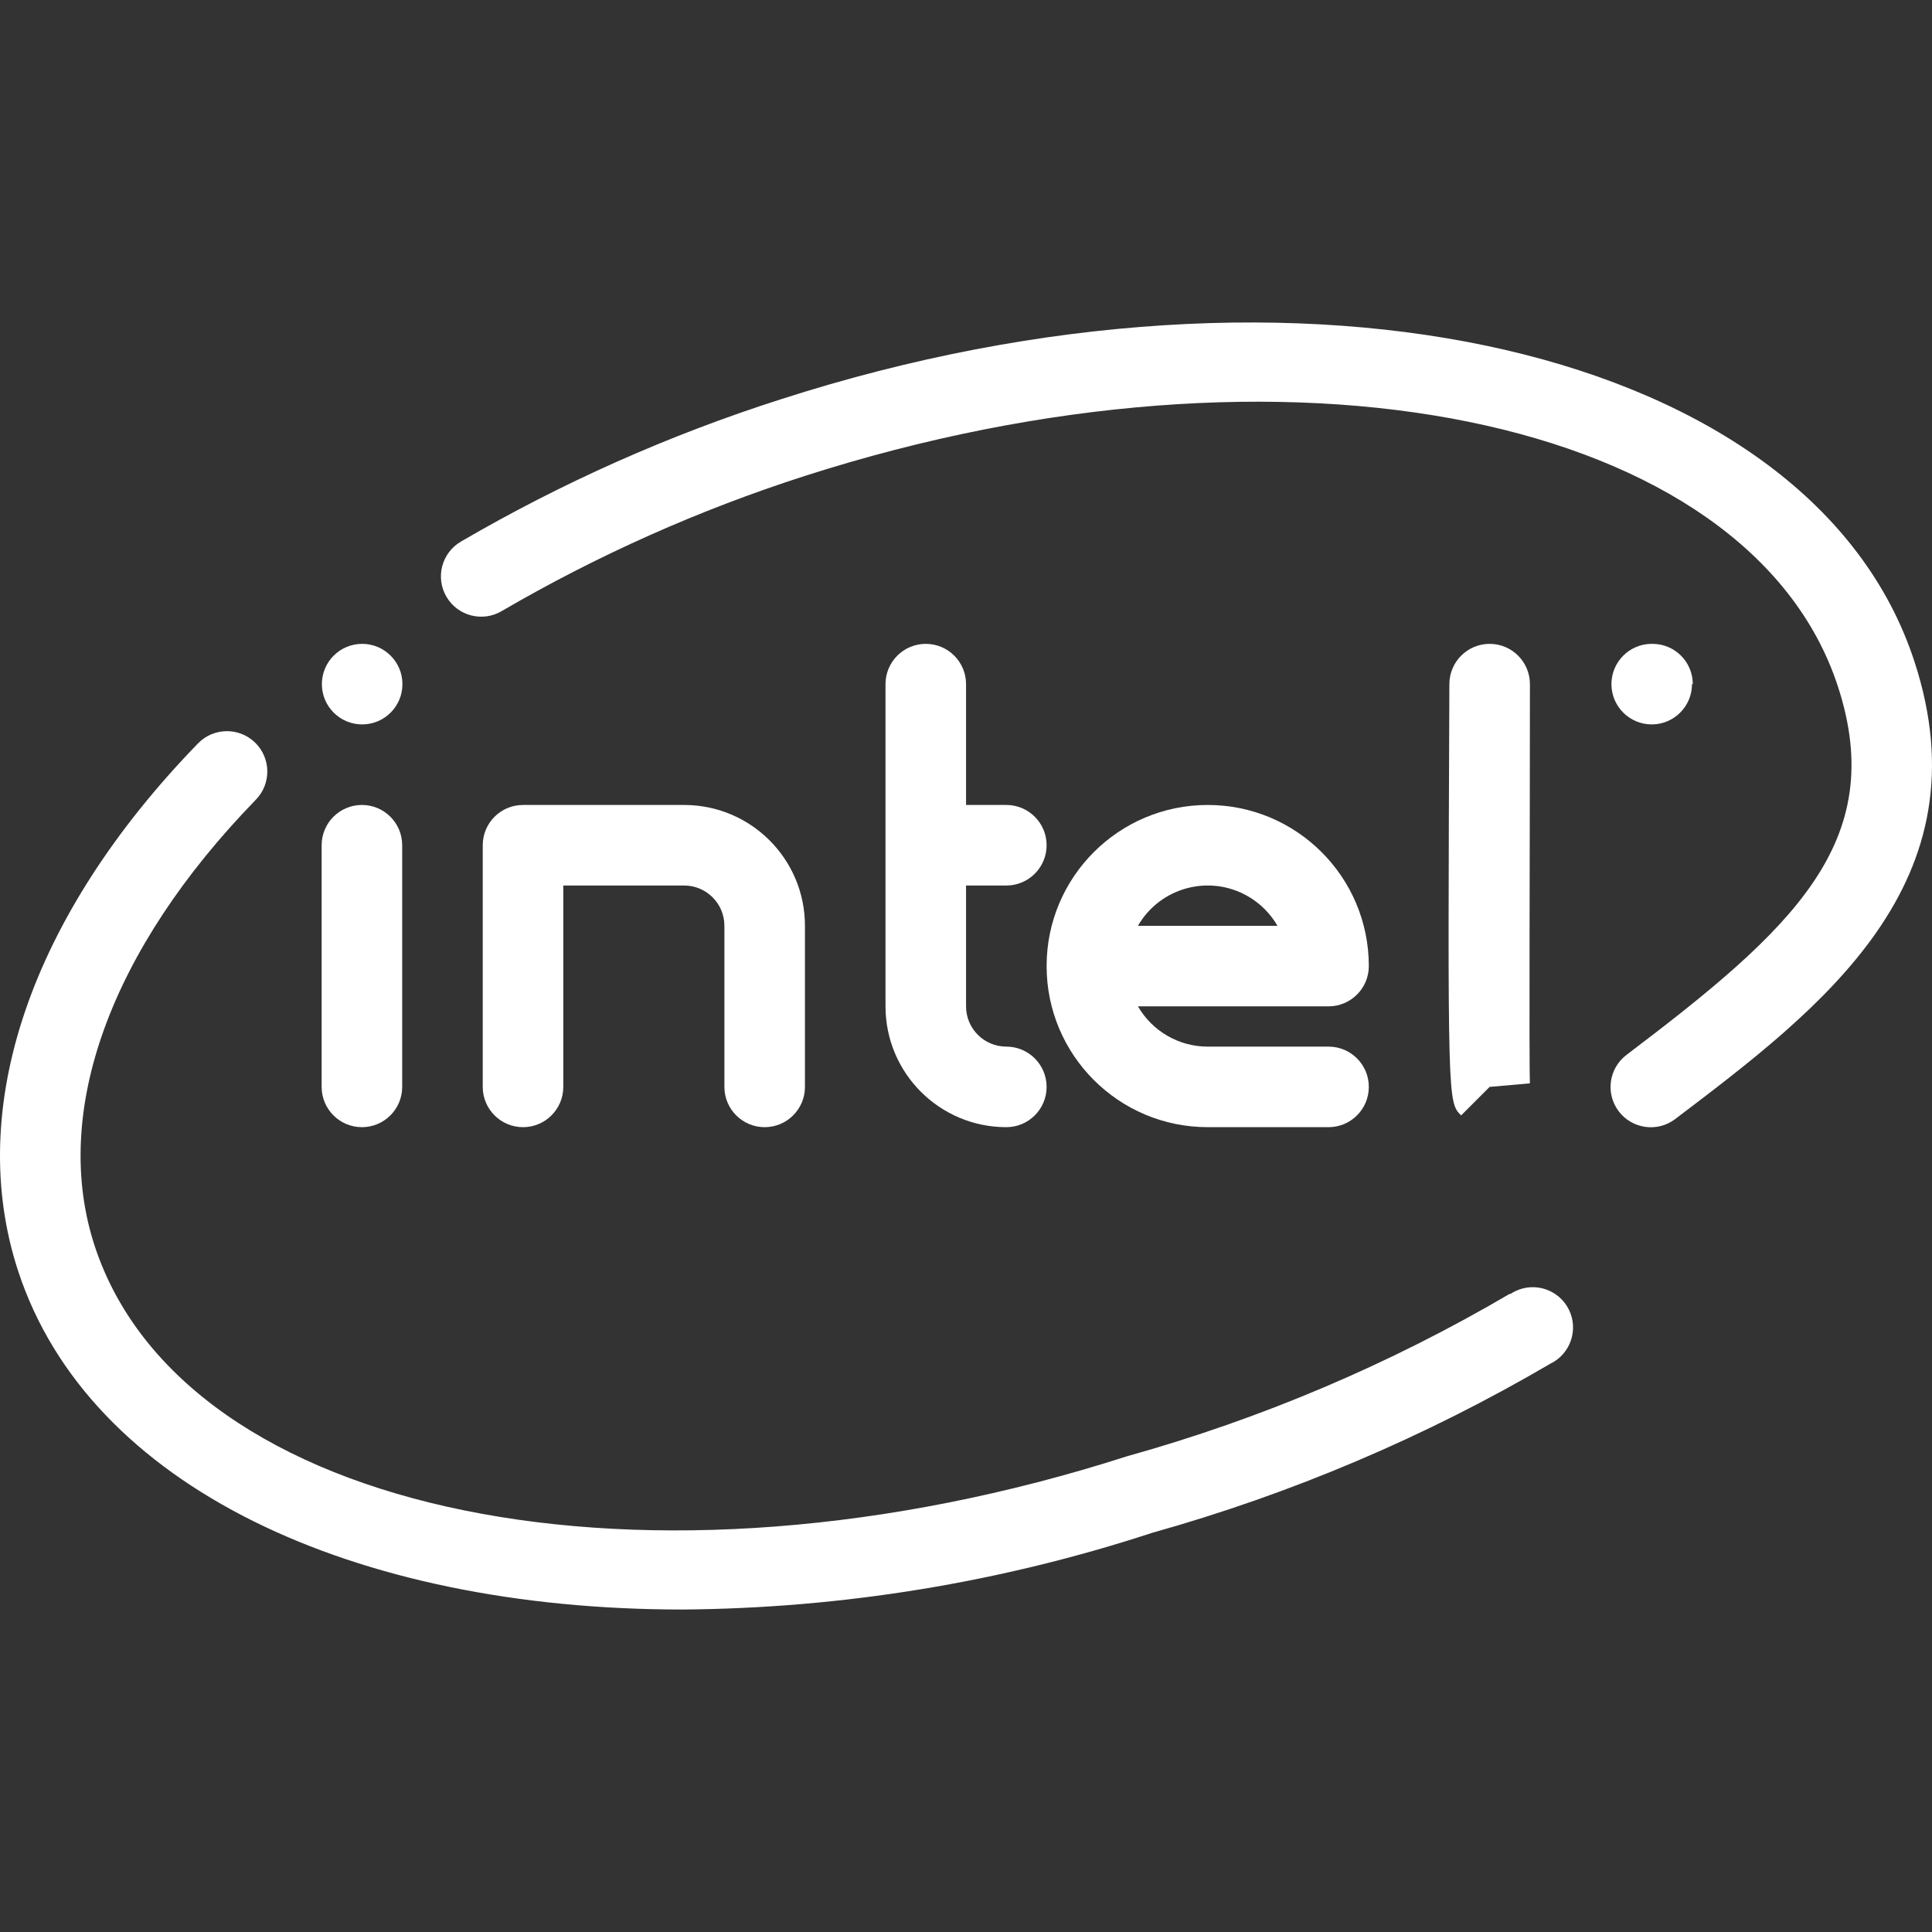
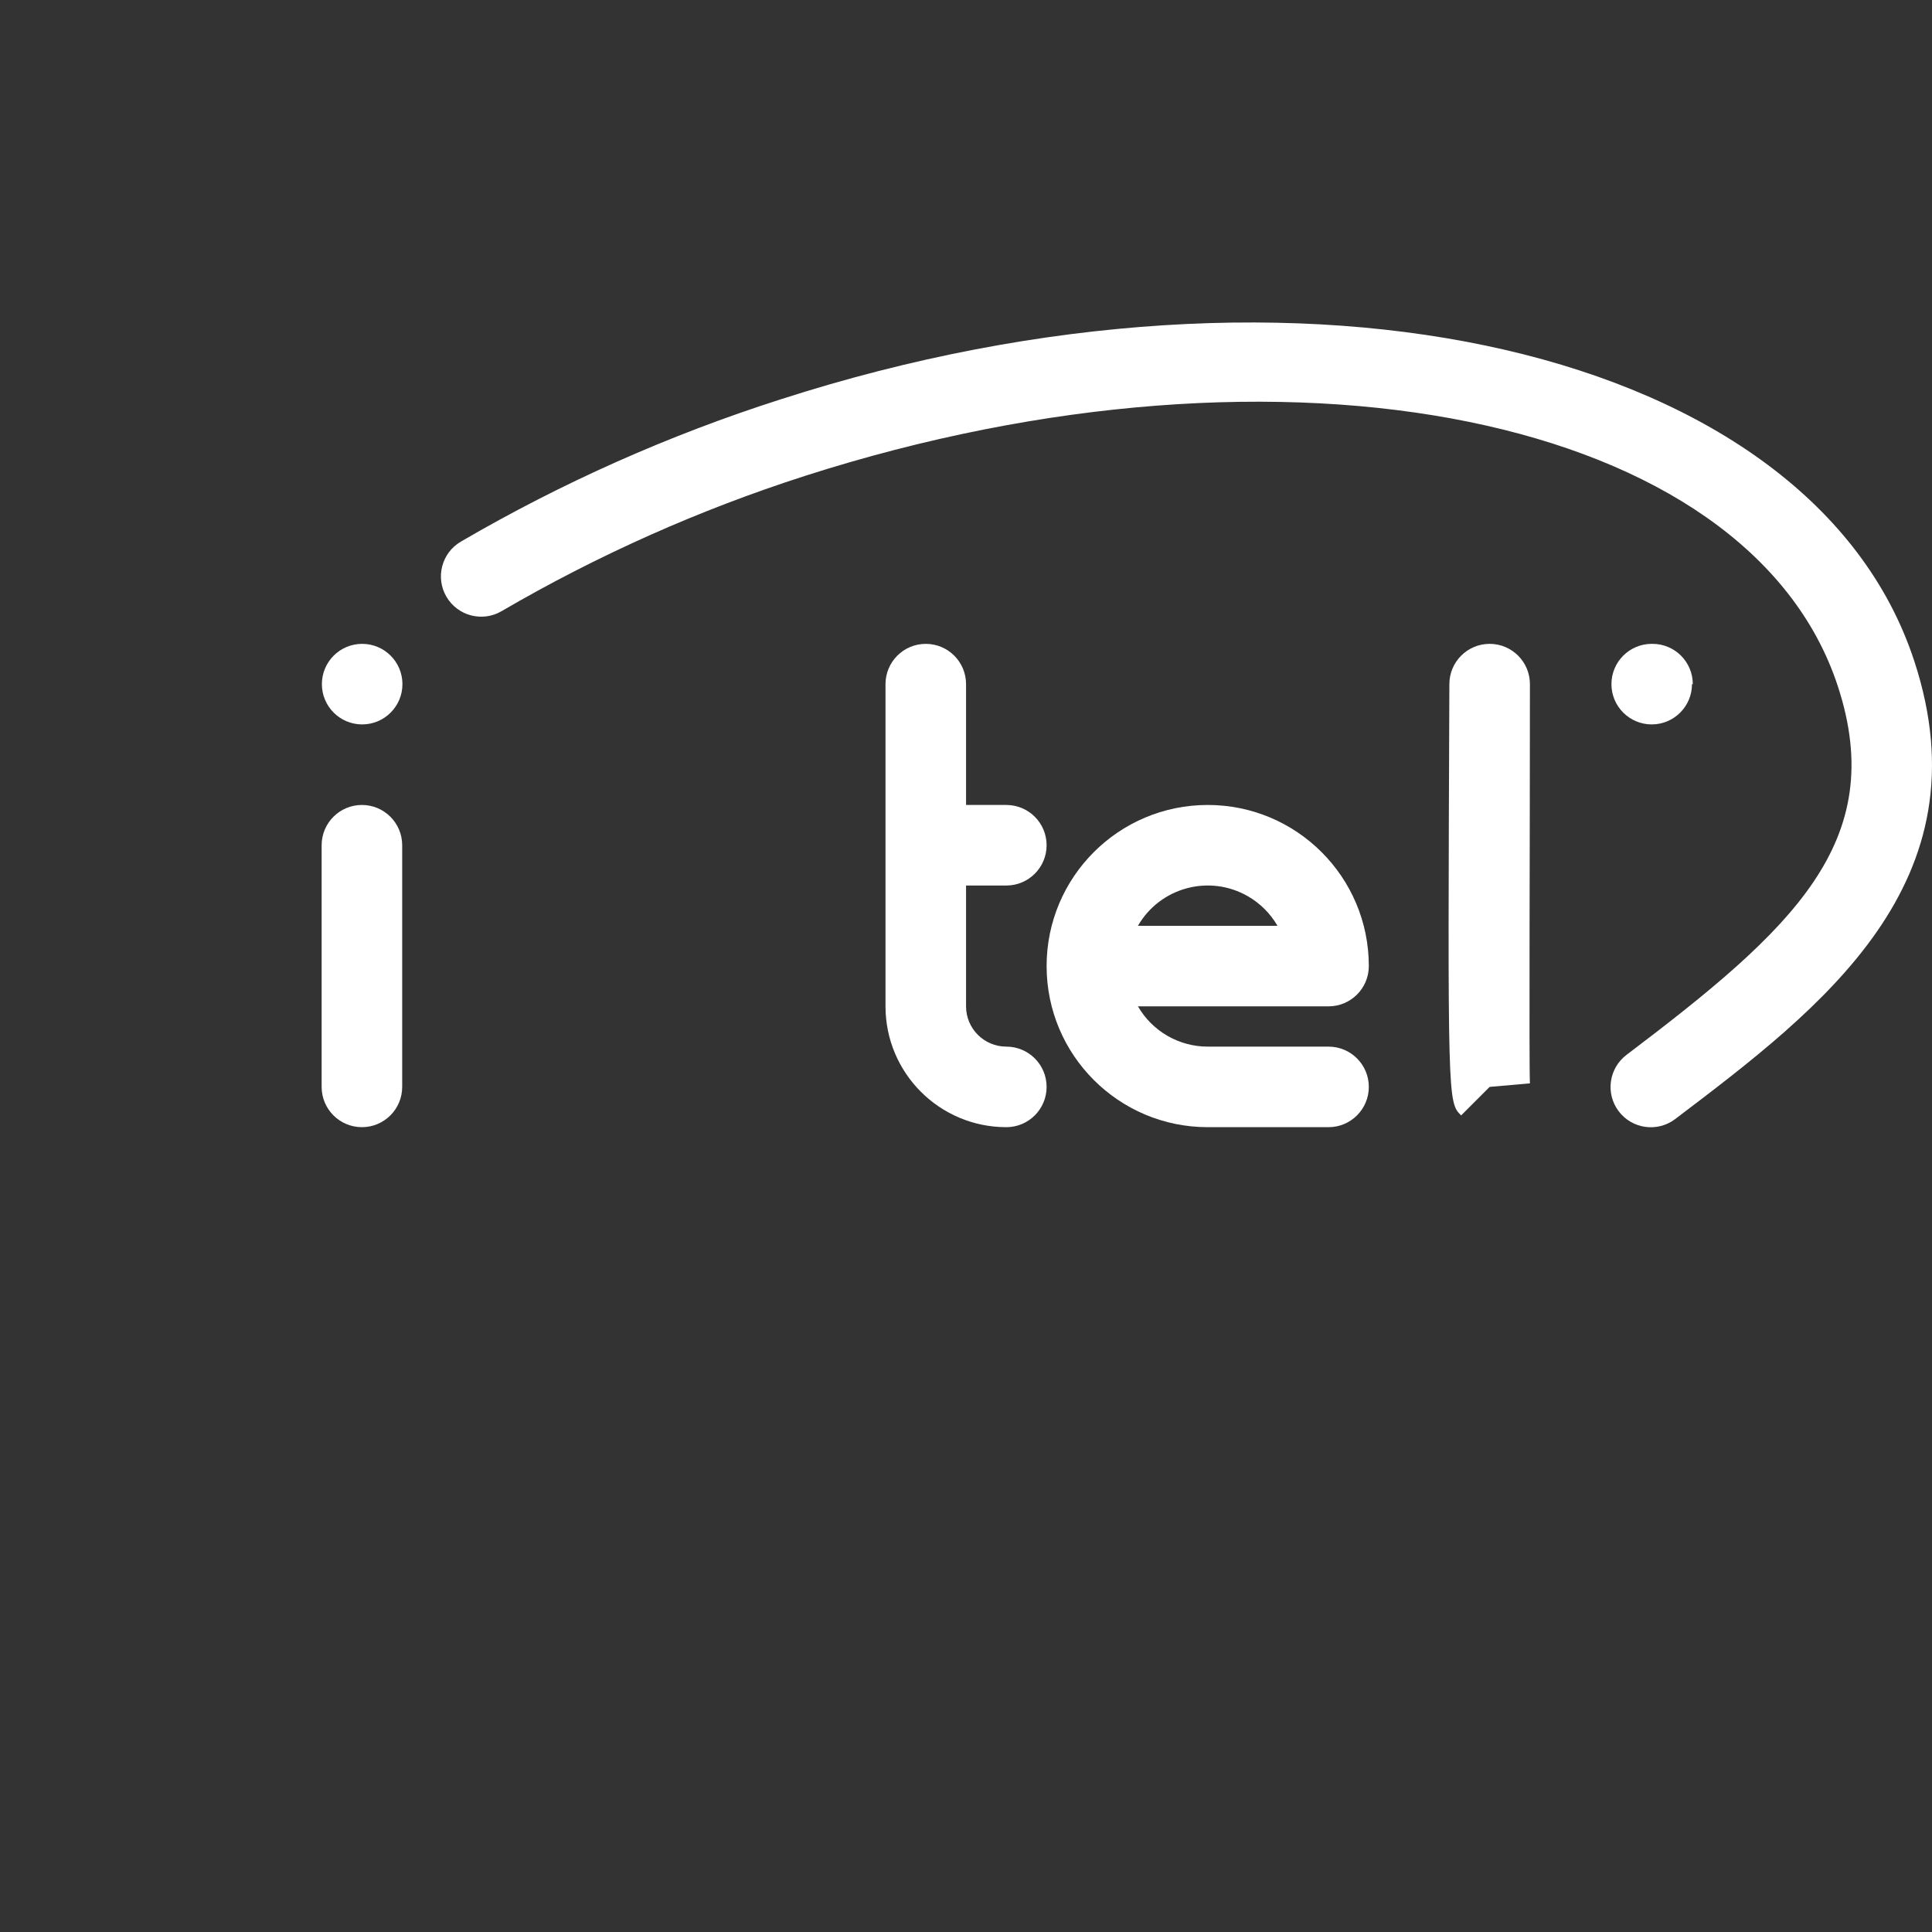
<svg xmlns="http://www.w3.org/2000/svg" version="1.1" id="Capa_1" x="0px" y="0px" viewBox="0 0 511.668 511.668" style="enable-background:new 0 0 511.668 511.668;" xml:space="preserve">
  <rect x="0" y="0" width="511.668" height="511.668" fill="#333333" stroke="none" />
  <g>
    <path style="fill: rgb(255, 255, 255);" d="M95.849,213.185c-5.891,0-10.667,4.776-10.667,10.667v64c0,5.891,4.776,10.667,10.667,10.667 c5.891,0,10.667-4.776,10.667-10.667v-64C106.516,217.961,101.74,213.185,95.849,213.185z" fill="#2196F3" />
-     <path style="fill: rgb(255, 255, 255);" d="M202.516,298.519c5.891,0,10.667-4.776,10.667-10.667v-42.667c0-17.673-14.327-32-32-32h-42.667 c-5.891,0-10.667,4.776-10.667,10.667v64c0,5.891,4.776,10.667,10.667,10.667s10.667-4.776,10.667-10.667v-53.333h32 c5.891,0,10.667,4.776,10.667,10.667v42.667C191.849,293.743,196.624,298.519,202.516,298.519z" fill="#2196F3" />
    <path style="fill: rgb(255, 255, 255);" d="M245.182,170.519c-5.891,0-10.667,4.776-10.667,10.667v85.333c0,17.673,14.327,32,32,32 c5.891,0,10.667-4.776,10.667-10.667c0-5.891-4.776-10.667-10.667-10.667s-10.667-4.776-10.667-10.667v-32h10.667 c5.891,0,10.667-4.776,10.667-10.667c0-5.891-4.776-10.667-10.667-10.667h-10.667v-32 C255.849,175.294,251.073,170.519,245.182,170.519z" fill="#2196F3" />
    <path style="fill: rgb(255, 255, 255);" d="M362.516,255.852c0-23.564-19.103-42.667-42.667-42.667s-42.667,19.103-42.667,42.667 s19.103,42.667,42.667,42.667h32c5.891,0,10.667-4.776,10.667-10.667c0-5.891-4.776-10.667-10.667-10.667h-32 c-7.621,0-14.664-4.066-18.475-10.667h50.475C357.74,266.519,362.516,261.743,362.516,255.852z M301.374,245.185 c5.892-10.203,18.939-13.699,29.142-7.807c3.242,1.872,5.935,4.565,7.807,7.807H301.374z" fill="#2196F3" />
-     <path style="fill: rgb(255, 255, 255);" d="M394.516,170.519L394.516,170.519c-5.891,0-10.667,4.776-10.667,10.667 c-0.448,110.677-0.448,110.677,3.115,114.219l7.552-7.552l10.667-0.939c-0.256-4.565,0-65.707,0-105.685 c0.024-5.891-4.733-10.686-10.624-10.709C394.544,170.519,394.53,170.519,394.516,170.519z" fill="#2196F3" />
+     <path style="fill: rgb(255, 255, 255);" d="M394.516,170.519L394.516,170.519c-5.891,0-10.667,4.776-10.667,10.667 c-0.448,110.677-0.448,110.677,3.115,114.219l7.552-7.552l10.667-0.939c-0.256-4.565,0-65.707,0-105.685 c0.024-5.891-4.733-10.686-10.624-10.709z" fill="#2196F3" />
    <path style="fill: rgb(255, 255, 255);" d="M506.964,175.041c-27.115-82.752-161.835-113.856-300.181-69.291 c-29.536,9.437-57.95,22.077-84.736,37.696c-5.084,2.981-6.789,9.519-3.808,14.603c2.981,5.084,9.519,6.789,14.603,3.808 c25.402-14.819,52.341-26.829,80.341-35.819c127.317-40.853,250.027-15.957,273.536,55.659 c13.547,41.301-12.075,64.448-55.915,97.643c-4.713,3.535-5.668,10.221-2.133,14.933c3.535,4.713,10.221,5.668,14.933,2.133 C482.388,267.009,526.27,233.793,506.964,175.041z" fill="#2196F3" />
-     <path style="fill: rgb(255, 255, 255);" d="M399.87,342.636c-31.783,18.663-65.852,33.126-101.355,43.029 c-127.168,40.853-249.877,15.957-273.429-55.659c-11.584-35.328,3.989-78.421,42.667-118.208 c4.124-4.224,4.043-10.991-0.181-15.115c-4.224-4.124-10.991-4.043-15.115,0.181C8.062,242.583-9.346,293.527,4.82,336.663 c18.752,57.109,88.768,89.6,175.915,89.6c42.265-0.308,84.227-7.159,124.395-20.309c36.932-10.353,72.379-25.41,105.472-44.8 c5.298-2.577,7.503-8.96,4.926-14.258c-2.577-5.298-8.96-7.503-14.258-4.926c-0.463,0.225-0.909,0.484-1.335,0.773L399.87,342.636z " fill="#2196F3" />
    <path style="fill: rgb(255, 255, 255);" d="M448.318,181.185c0-5.891-4.776-10.667-10.667-10.667h-0.213c-5.891,0-10.667,4.776-10.667,10.667 c0,5.891,4.776,10.667,10.667,10.667c5.891,0,10.667-4.776,10.667-10.667H448.318z" fill="#2196F3" />
    <circle style="fill: rgb(255, 255, 255);" cx="95.913" cy="181.185" r="10.667" fill="#2196F3" />
  </g>
</svg>